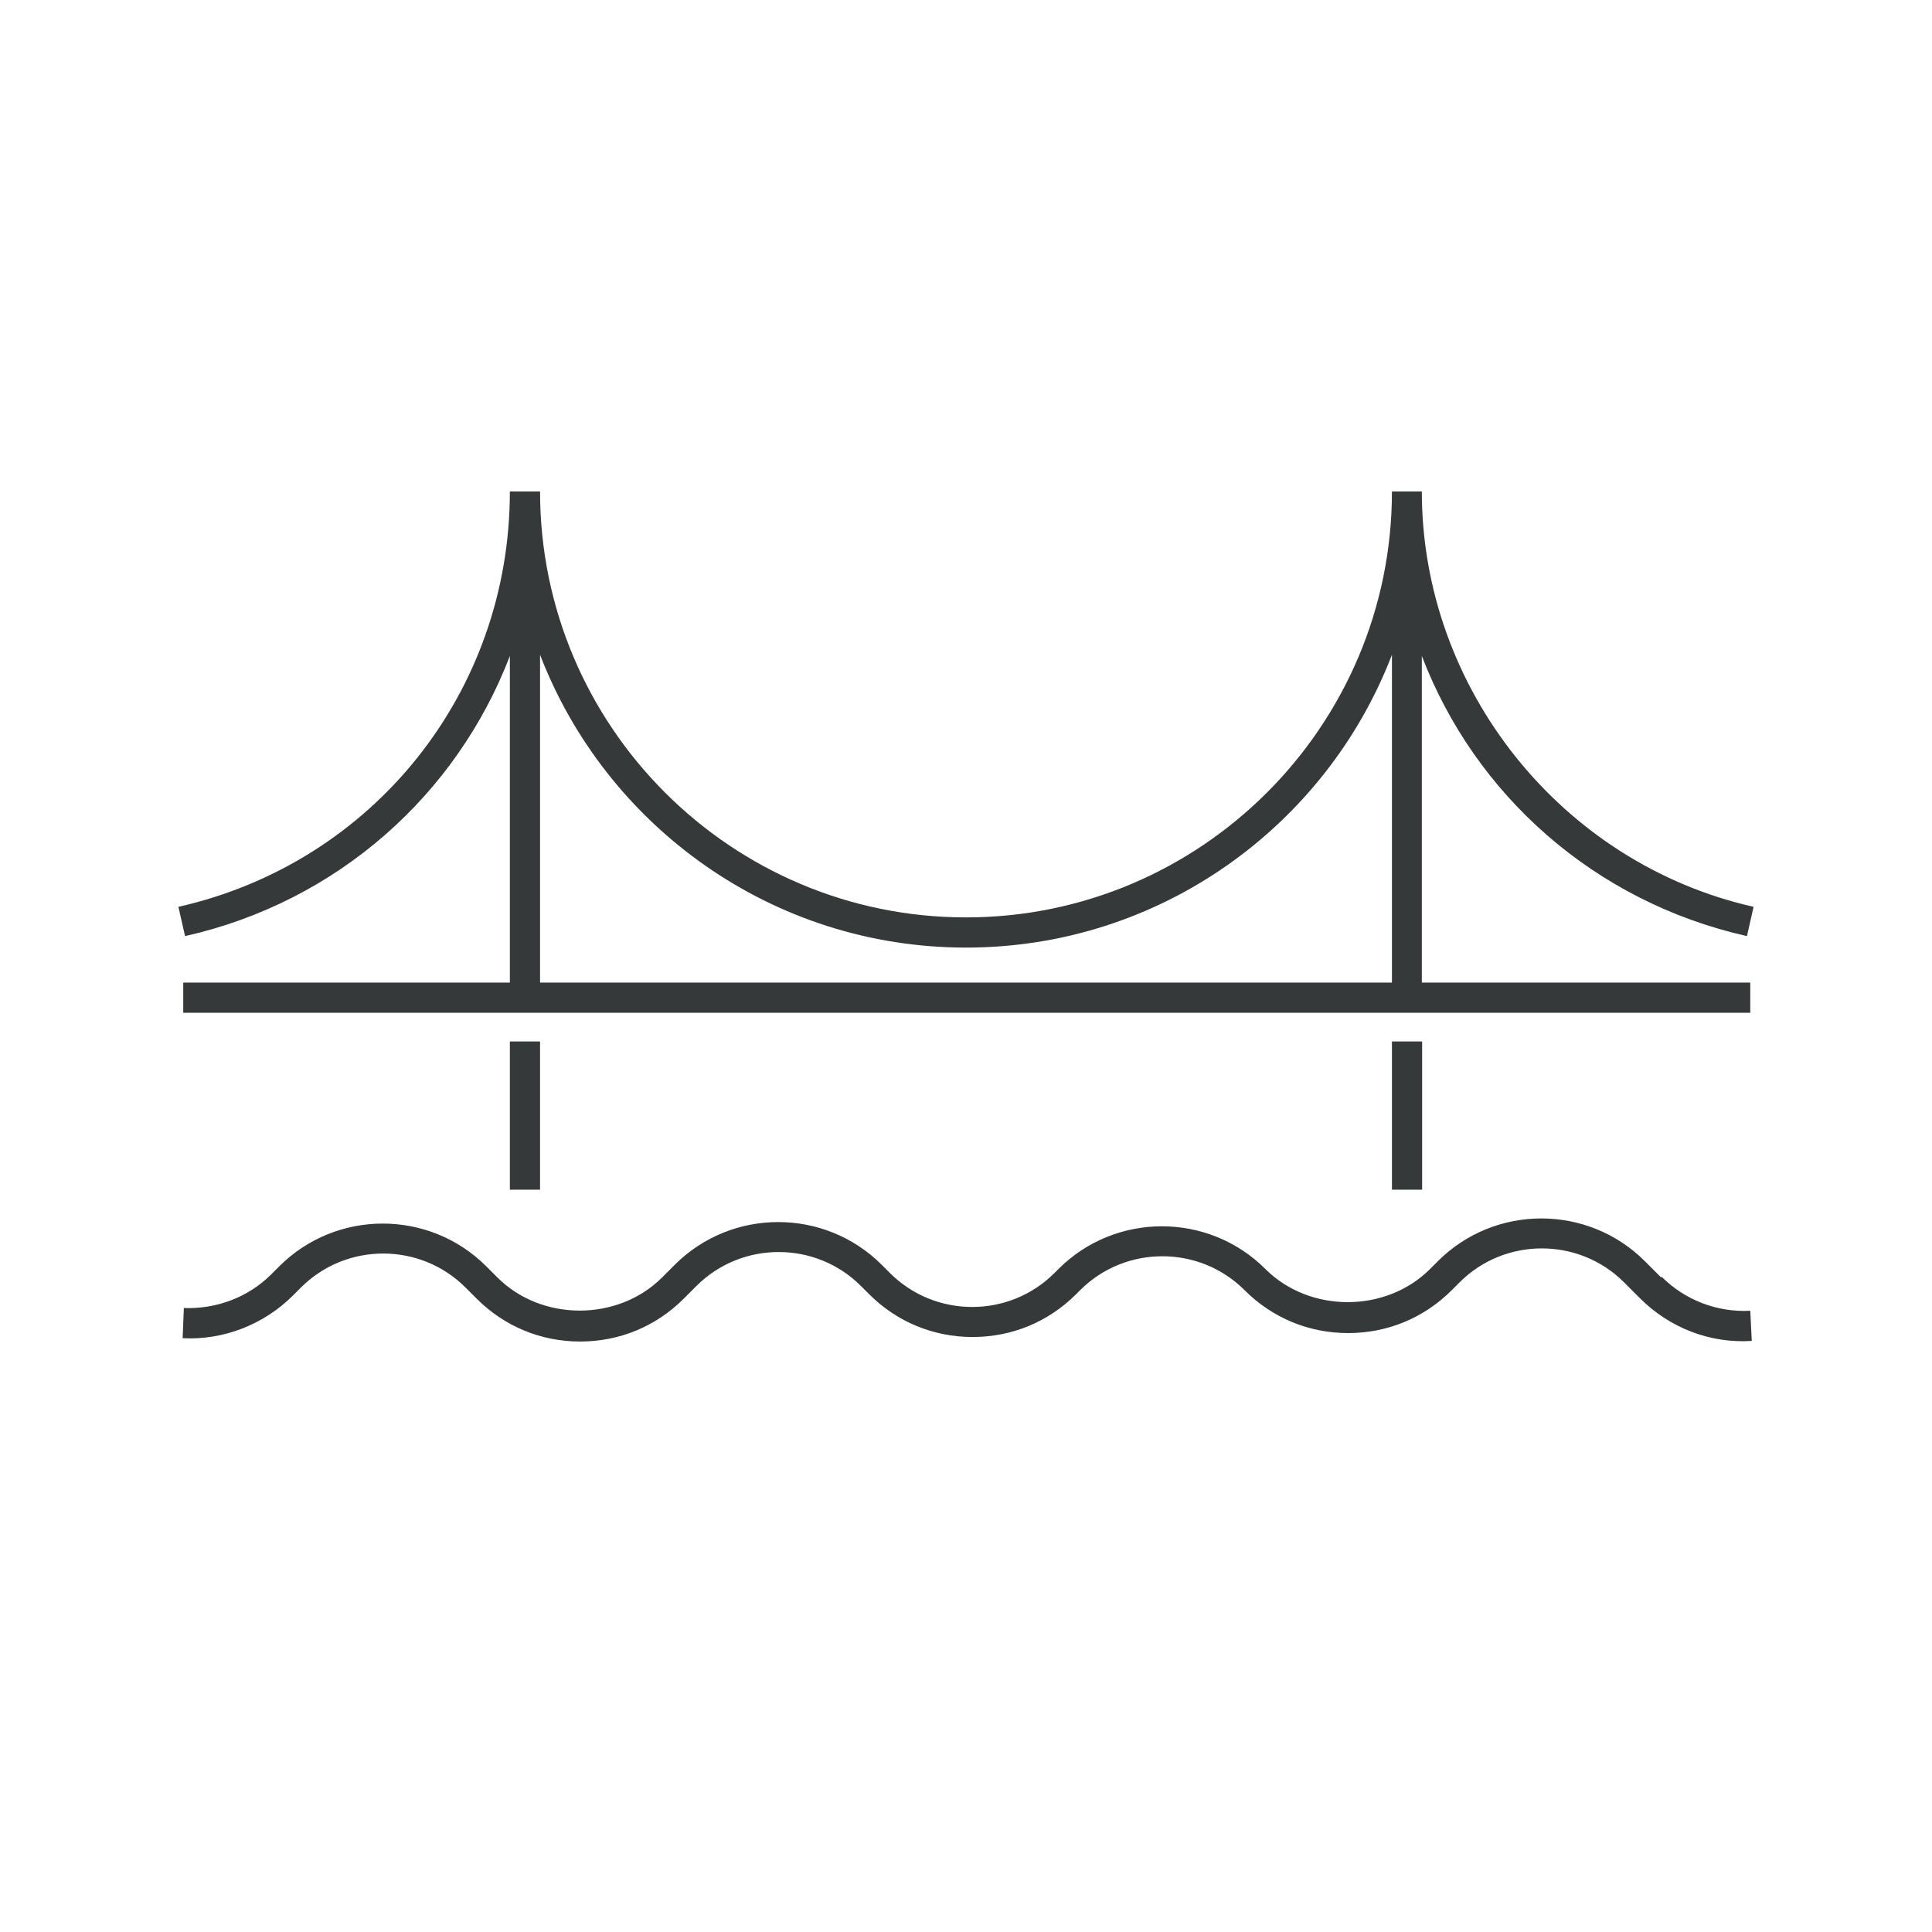
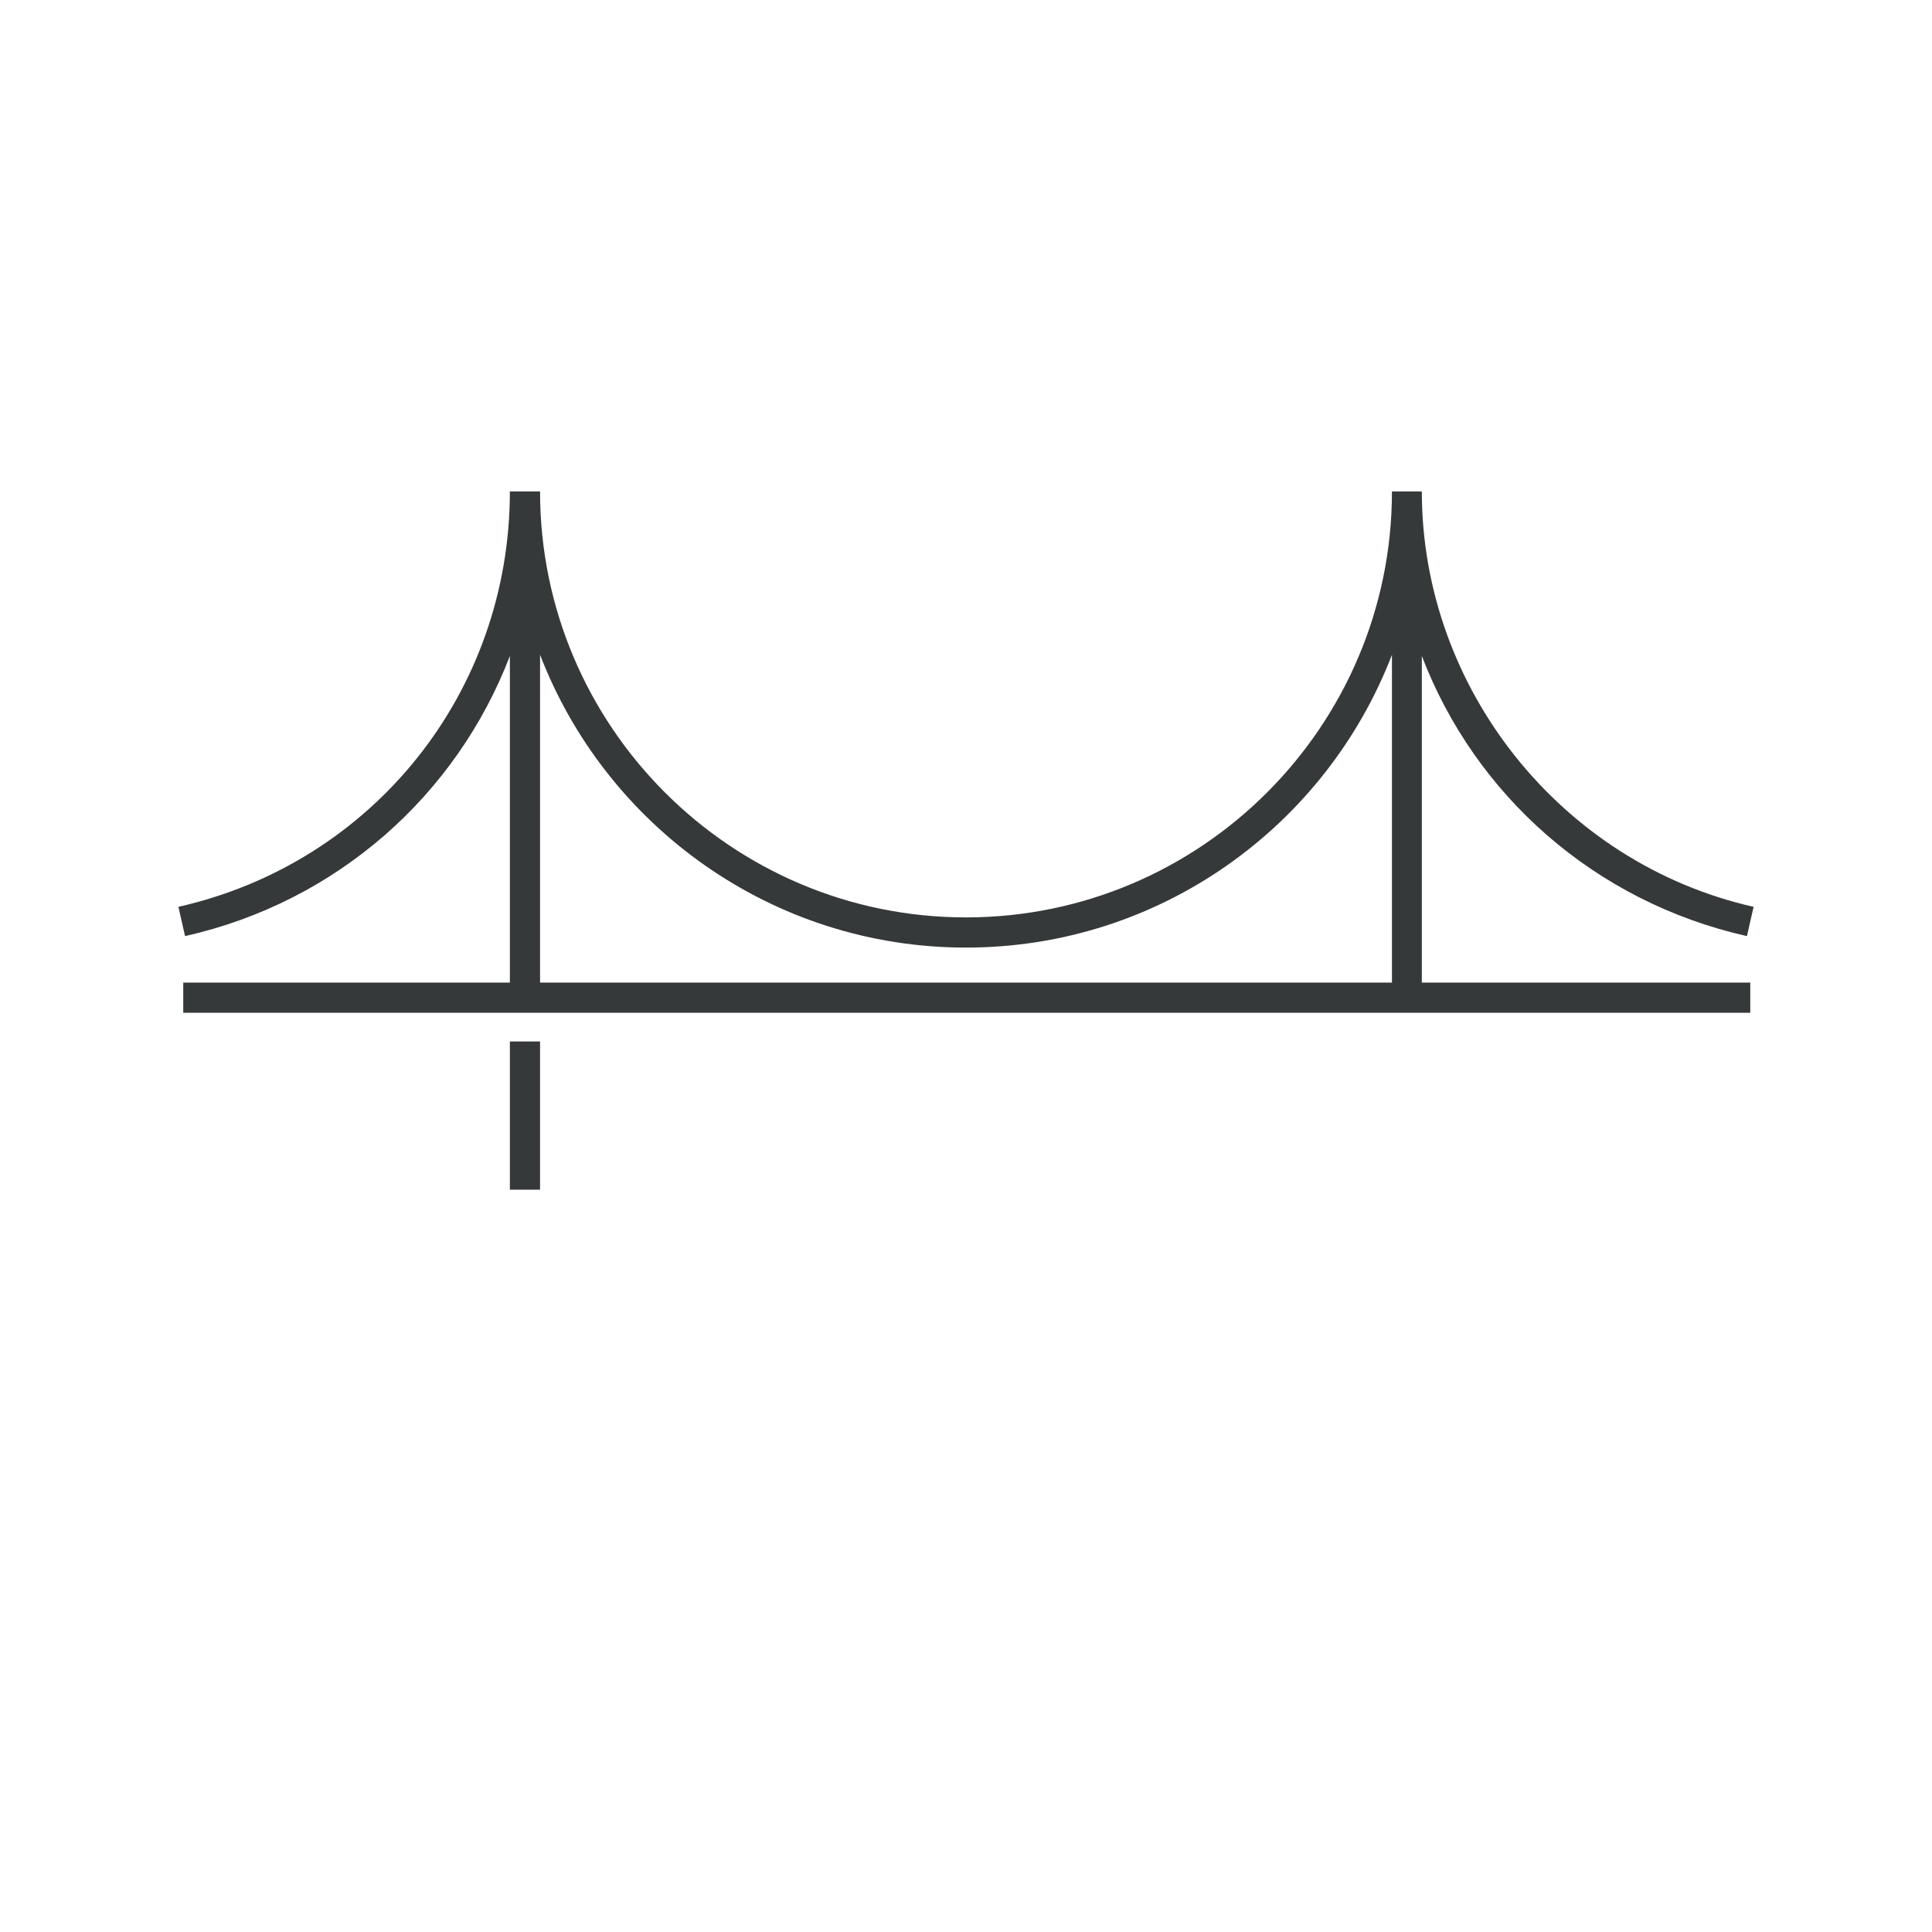
<svg xmlns="http://www.w3.org/2000/svg" id="Icon_Design" viewBox="0 0 64 64">
  <defs>
    <style>.cls-1{fill:#36393a;}</style>
  </defs>
-   <rect class="cls-1" x="46.11" y="34.5" width="1" height="4.91" />
  <path class="cls-1" d="m47.11,16.28h-1c0,7.78-6.33,14.11-14.11,14.11s-14.11-6.33-14.11-14.11h-1c0,6.64-4.52,12.3-10.98,13.76l.22.97c5.06-1.14,9-4.69,10.76-9.28v10.82H6.07v1h51.91v-1h-10.88v-10.82c1.76,4.6,5.71,8.14,10.77,9.28l.22-.97c-6.37-1.44-10.99-7.23-10.99-13.76Zm-1,16.27h-28.22v-10.86c2.18,5.67,7.68,9.7,14.11,9.7s11.93-4.03,14.11-9.7v10.86Z" />
  <rect class="cls-1" x="16.89" y="34.5" width="1" height="4.91" />
-   <path class="cls-1" d="m55.02,42.31l-.53-.53c-1.89-1.89-4.97-1.89-6.86,0l-.26.26c-1.46,1.46-3.99,1.46-5.45,0-1.89-1.89-4.97-1.89-6.86,0l-.13.13c-1.5,1.5-3.95,1.5-5.45,0l-.27-.27c-1.89-1.89-4.97-1.89-6.86,0l-.42.42c-1.46,1.46-3.99,1.46-5.45,0l-.37-.37c-1.89-1.89-4.97-1.89-6.86,0l-.26.26c-.76.76-1.81,1.16-2.9,1.12l-.04,1c1.35.07,2.69-.45,3.66-1.42l.26-.26c1.5-1.5,3.95-1.5,5.45,0l.37.37c.92.92,2.13,1.42,3.43,1.42s2.51-.5,3.43-1.42l.42-.42c1.5-1.5,3.95-1.5,5.45,0l.27.27c.92.92,2.13,1.42,3.43,1.42s2.51-.5,3.43-1.42l.13-.13c1.5-1.5,3.95-1.5,5.45,0,.92.92,2.13,1.42,3.43,1.42s2.51-.5,3.43-1.42l.26-.26c1.5-1.5,3.95-1.5,5.45,0l.53.53c.97.97,2.31,1.5,3.7,1.41l-.05-1c-1.09.06-2.16-.35-2.93-1.12Z" />
</svg>